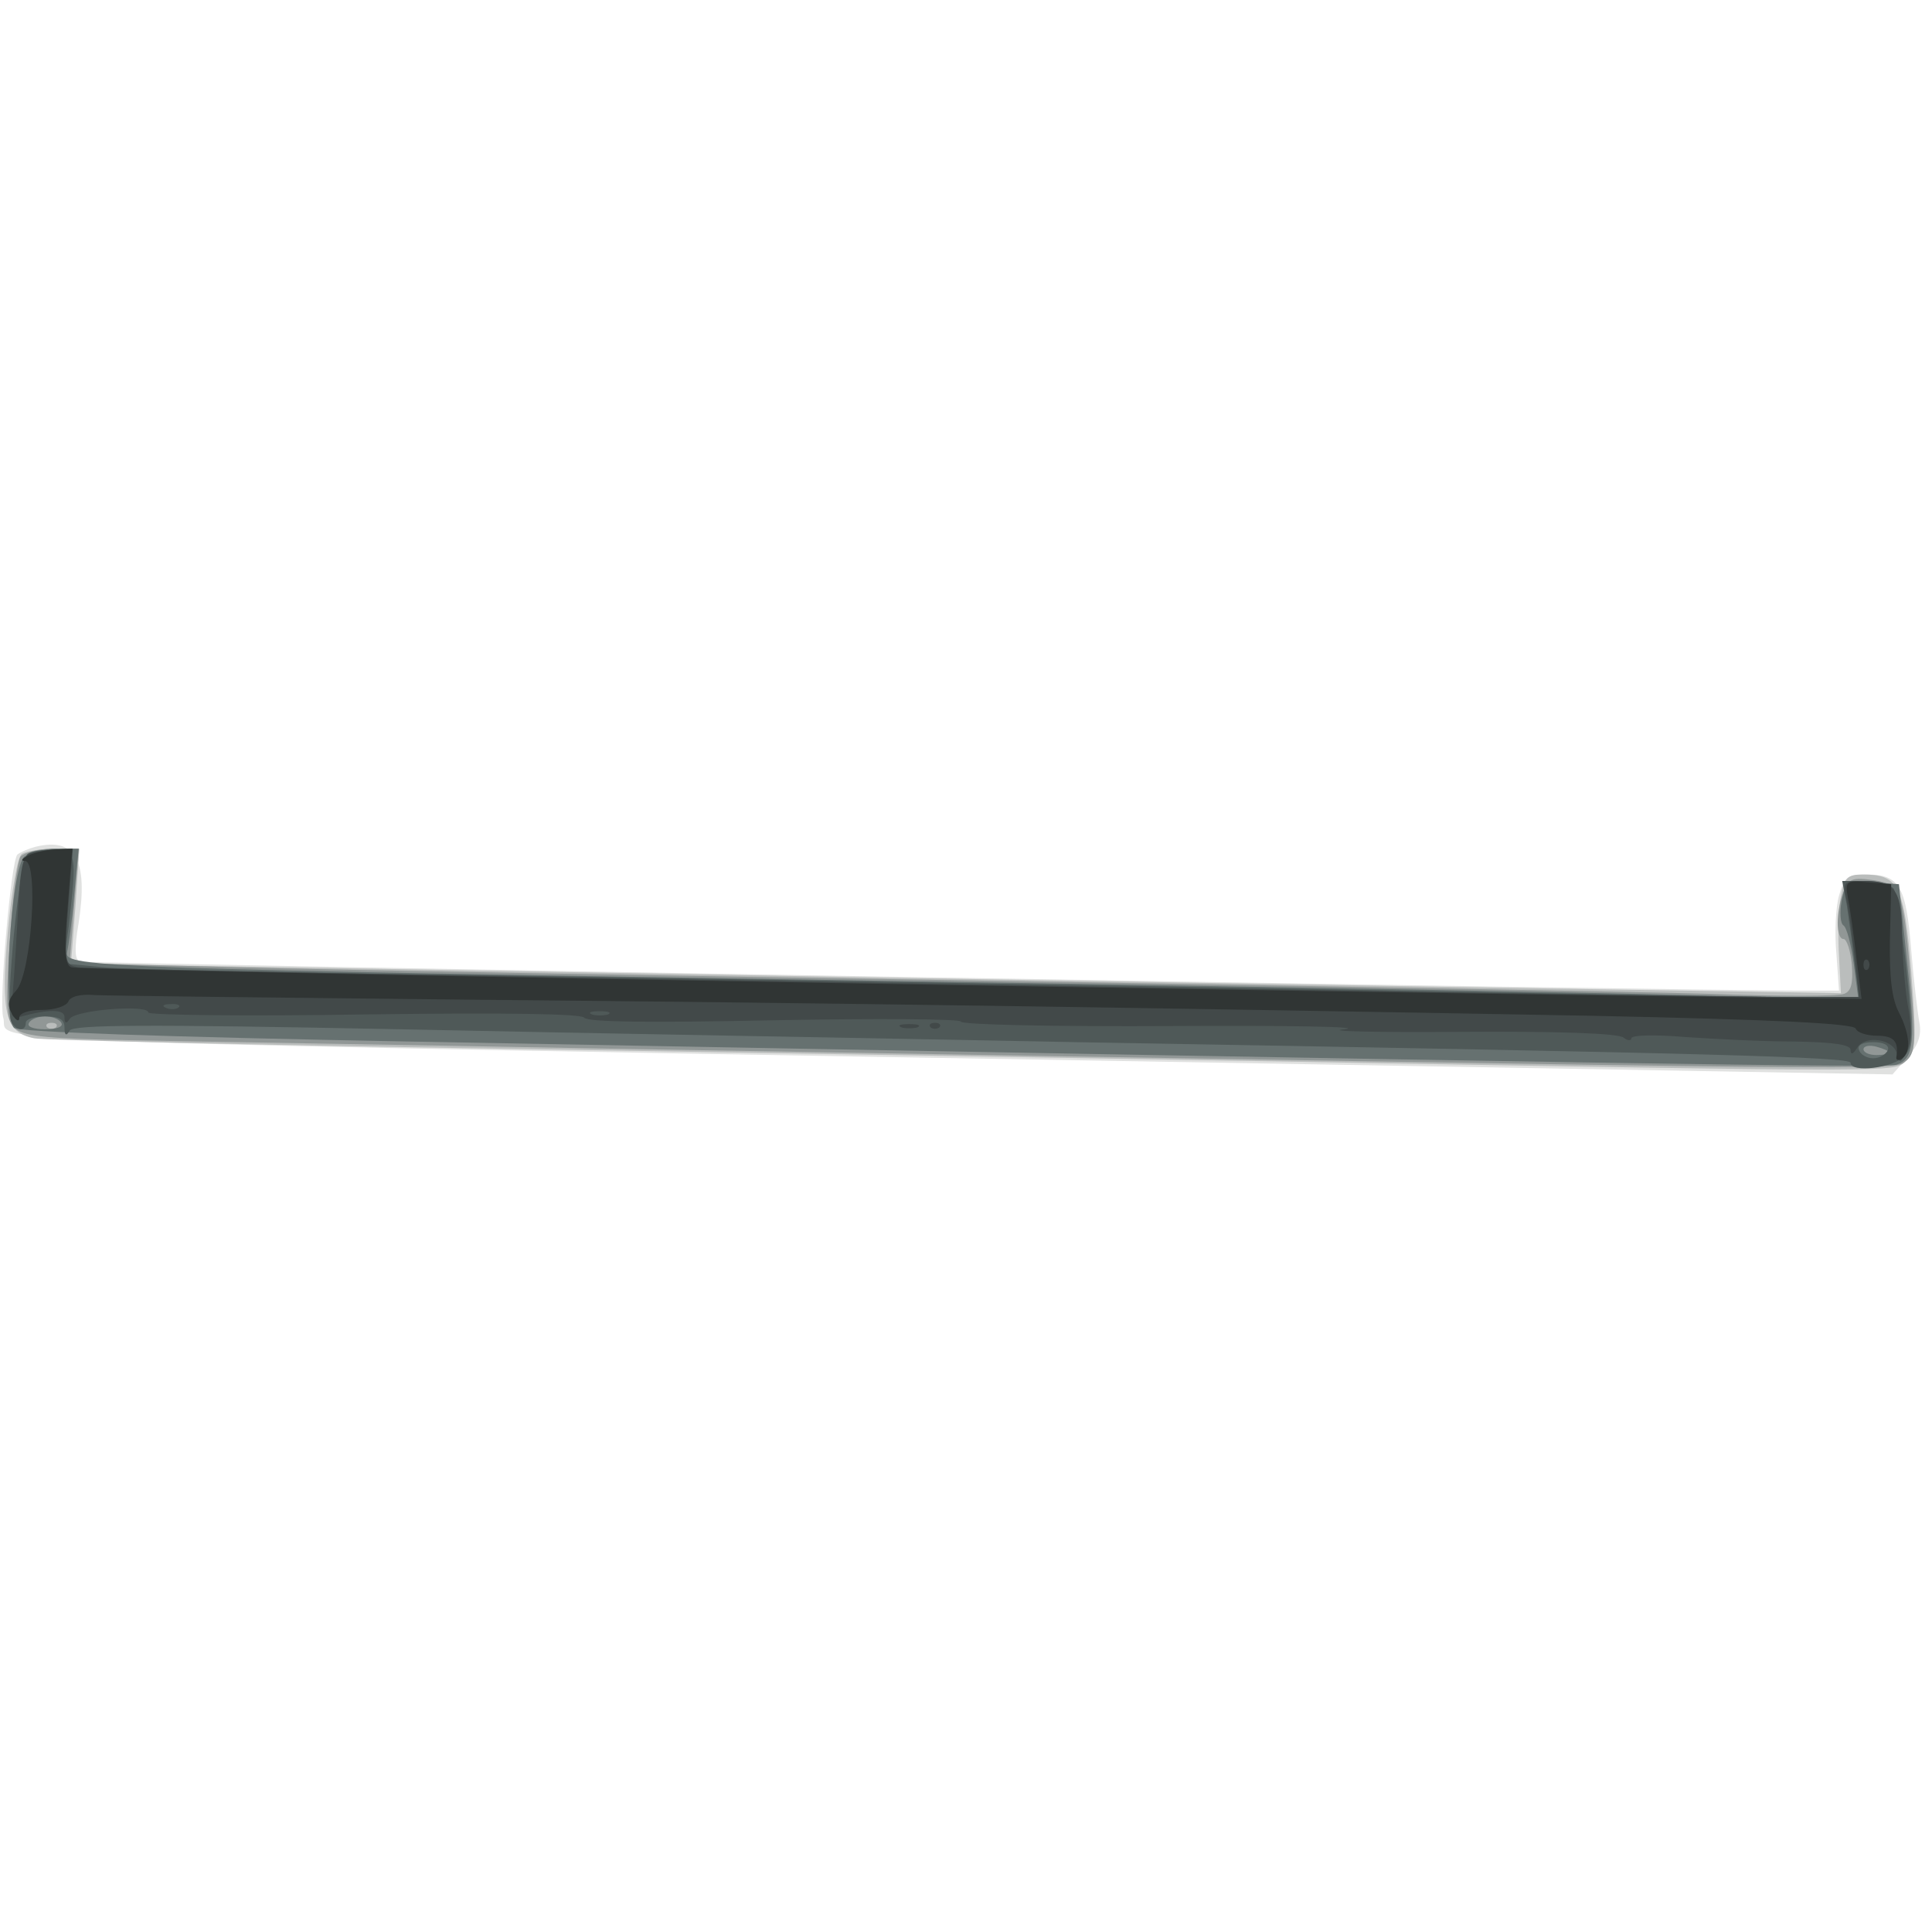
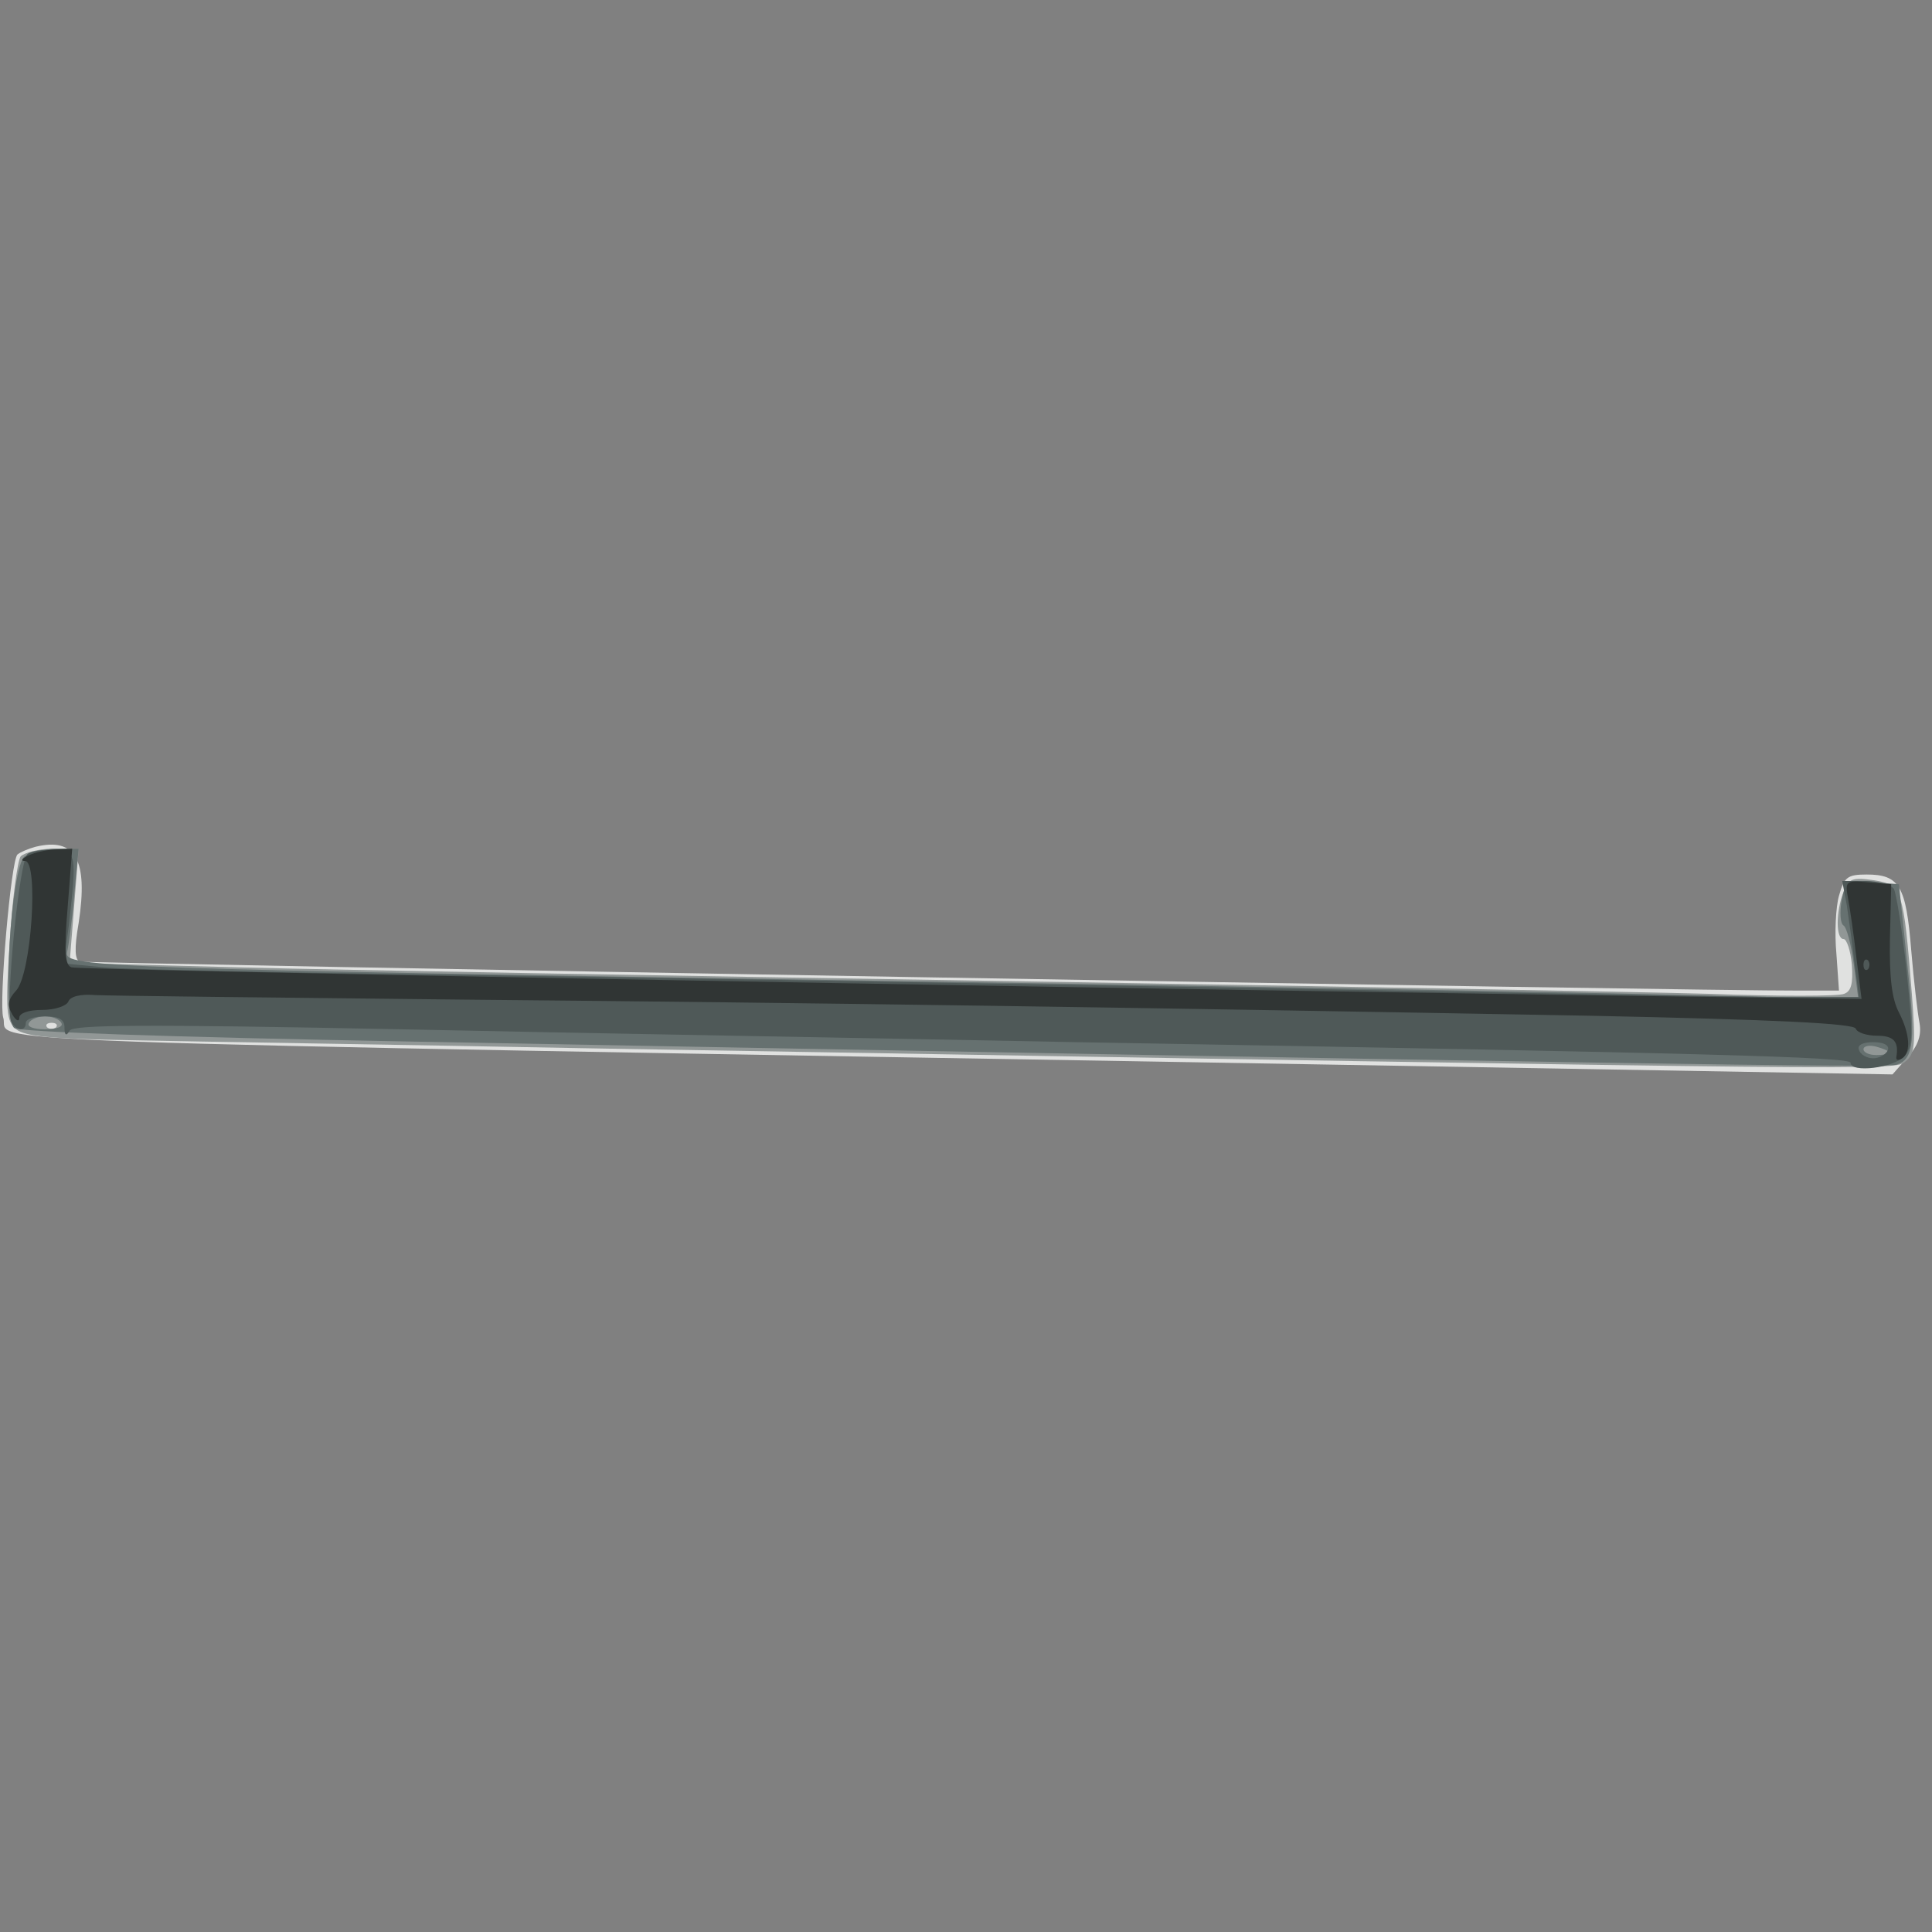
<svg xmlns="http://www.w3.org/2000/svg" width="800" height="800">
  <rect width="100%" height="100%" fill="#808080" stroke="none" />
  <g>
    <svg width="800" height="800" />
    <svg width="800" height="800" version="1.0" viewBox="0 0 800 800">
      <g fill="#fff" transform="matrix(.267 0 0 -.267 0 800)">
-         <path d="M0 1500V0h3000v3000H0V1500z" />
-       </g>
+         </g>
    </svg>
    <svg width="800" height="800" version="1.0" viewBox="0 0 800 800">
      <g fill="#e0e1e0" transform="matrix(.267 0 0 -.267 0 800)">
        <path d="M55 1683c-11-3-23-8-28-12-10-10-29-229-22-253 13-40-152-35 2070-73l860-15 23 26c17 19 22 35 19 53-3 15-9 66-13 114-8 99-18 117-69 117-30 0-35-4-43-33-5-17-7-58-4-90l4-57h-63c-129-1-2654 42-2665 45-8 2-9 20-2 60 15 98-5 133-67 118z" />
      </g>
    </svg>
    <svg width="800" height="800" version="1.0" viewBox="0 0 800 800">
      <g fill="#babdbc" transform="matrix(.267 0 0 -.267 0 800)">
-         <path d="M34 1672c-7-4-16-59-22-122-11-126-4-155 41-164 12-3 333-10 712-16 380-6 931-15 1225-20 990-17 947-17 966 2 16 16 16 29 8 139-11 133-20 149-75 149-24 0-29-5-34-34-4-19-5-60-3-92l3-58-180 3c-99 1-684 11-1300 21-616 11-1153 20-1192 20h-73l7 90 6 90H84c-21 0-44-4-50-8z" />
-       </g>
+         </g>
    </svg>
    <svg width="800" height="800" version="1.0" viewBox="0 0 800 800">
      <g fill="#919796" transform="matrix(.267 0 0 -.267 0 800)">
        <path d="M32 1668c-5-7-13-67-17-133-7-108-5-122 10-135 14-11 55-15 179-17 89-2 420-7 736-13 2021-34 1998-34 2015-20 15 12 16 27 10 105-13 162-15 169-58 176-34 5-40 3-48-18-12-31-12-73 0-73 5 0 11-18 13-40 2-29-1-41-12-45-8-4-103-4-210 0-107 3-604 12-1105 20-500 8-1029 17-1173 21l-264 7 7 88 7 89H82c-22 0-44-6-50-12zm55-265c-4-3-10-3-14 0-3 4 0 7 7 7s10-3 7-7z" />
      </g>
    </svg>
    <svg width="800" height="800" version="1.0" viewBox="0 0 800 800">
      <g fill="#667170" transform="matrix(.267 0 0 -.267 0 800)">
        <path d="M38 1668c-21-18-35-250-16-266 8-6 232-14 613-21 1843-34 2289-41 2306-36 28 9 30 37 16 165l-12 115-41 3c-39 3-42 2-48-29-3-18-2-35 3-38s12-30 16-60l7-54-268 6c-148 4-705 14-1239 22-1203 19-1277 21-1271 44 2 9 8 49 11 89l7 72H88c-19 0-41-6-50-12zm57-258c4-6-7-10-25-10s-29 4-25 10c3 6 15 10 25 10s22-4 25-10zm2835-46c0-2-9-4-20-4s-20 4-20 9 9 7 20 4 20-7 20-9z" />
      </g>
    </svg>
    <svg width="800" height="800" version="1.0" viewBox="0 0 800 800">
      <g fill="#4f5958" transform="matrix(.267 0 0 -.267 0 800)">
        <path d="M43 1672c-13-8-35-234-26-259 6-15 23-18 23-3 0 6 14 10 30 10 22 0 30-5 30-17 0-13 3-14 8-5 7 9 111 10 513 2 277-6 749-14 1049-20 987-17 1200-23 1200-32 0-16 67-8 83 10 14 15 14 31 4 132-7 63-16 121-20 128-5 6-24 12-44 12h-36l7-37c3-21 9-62 12-90l7-53h-109c-60 0-460 7-889 15-429 7-978 17-1220 20s-468 8-503 11l-63 6 8 61c12 108 12 112-22 115-16 1-35-1-42-6zm2885-304c-3-7-13-13-23-13s-20 6-22 13c-3 7 5 12 22 12s25-5 23-12z" />
      </g>
    </svg>
    <svg width="800" height="800" version="1.0" viewBox="0 0 800 800">
      <g fill="#424949" transform="matrix(.267 0 0 -.267 0 800)">
-         <path d="M48 1673c-13-3-17-22-21-106-3-56-7-113-9-127-2-18 1-24 12-21 47 13 70 12 70 0 0-10 3-11 8-3 8 14 122 23 122 10 0-4 149-6 335-3 222 3 337 1 341-5 5-7 104-8 295-4 160 3 289 2 289-2 0-5 147-8 328-7 180 1 300-1 267-5-33-3 48-5 180-4 147 1 245-2 253-9 6-5 12-5 12-1 0 5 36 6 83 2 45-3 121-7 170-7 62-1 87-5 87-13s4-7 10 3c12 21 58 14 62-10 3-14 6-13 15 4 7 14 8 35 3 65-5 25-9 74-10 110 0 75-10 90-58 90-34 0-34-1-28-32 4-18 9-59 13-90l6-58h-79c-178-1-2661 42-2682 46-22 4-23 6-16 94l7 90-24-1c-13-1-31-3-41-6zm229-239c-3-3-12-4-19-1-8 3-5 6 6 6 11 1 17-2 13-5zm666-11c-7-2-19-2-25 0-7 3-2 5 12 5s19-2 13-5zm455-20c6-2 18-2 25 0 6 3 1 5-13 5s-19-2-12-5zm45 0c4-3 10-3 14 0 3 4 0 7-7 7s-10-3-7-7z" />
-       </g>
+         </g>
    </svg>
    <svg width="800" height="800" version="1.0" viewBox="0 0 800 800">
      <g fill="#303534" transform="matrix(.267 0 0 -.267 0 800)">
        <path d="M45 1670c-11-5-14-9-6-9 21-1 10-175-14-201-13-14-14-23-6-37 6-10 11-12 11-5s14 12 35 12c20 0 38 6 41 13 3 8 19 12 42 10 20-1 277-4 571-7 550-5 1030-12 1746-25 290-6 410-12 413-20 2-6 17-11 33-11 26 0 34-9 30-33-1-5 3-6 9-2 14 9 12 38-5 71-11 21-15 54-14 114l2 85-36 3c-34 3-36 2-31-25 3-15 9-57 13-92l8-64-441 6c-955 14-2322 39-2335 43-10 3-12 23-6 94l7 90-23-1c-13 0-33-4-44-9zm2852-177c-4-3-7 0-7 7s3 10 7 7c3-4 3-10 0-14z" />
      </g>
    </svg>
  </g>
</svg>